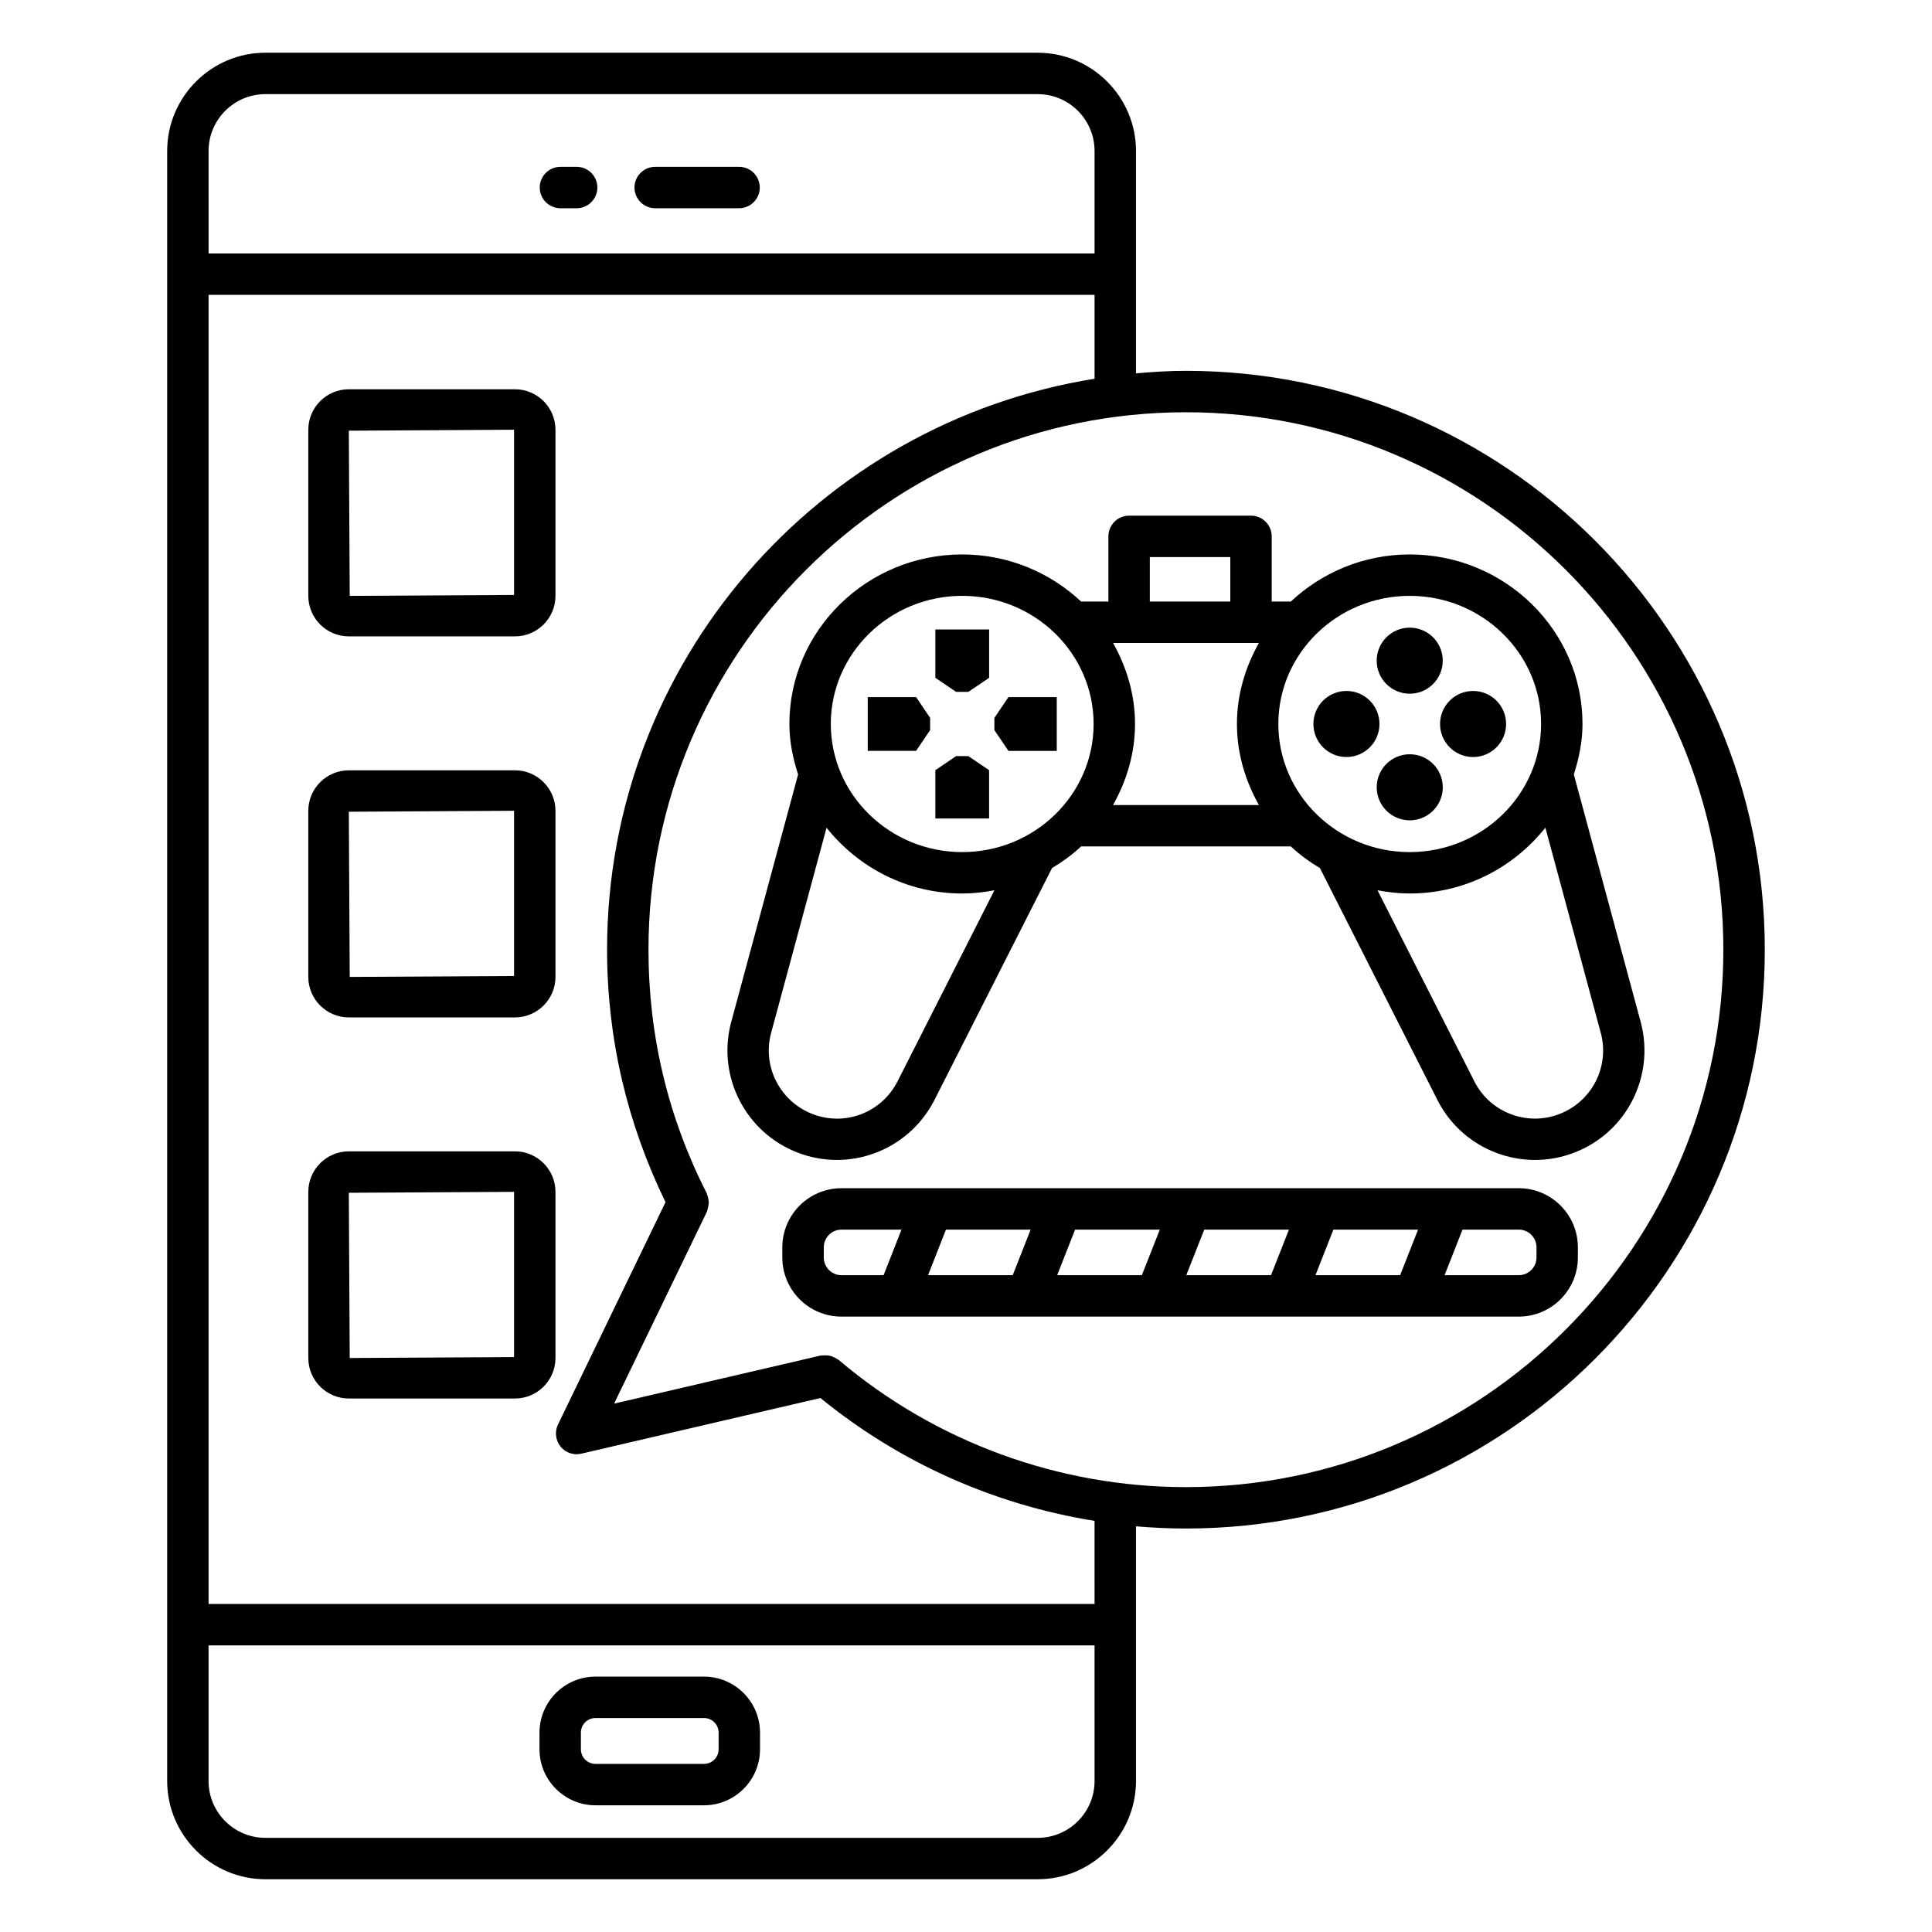
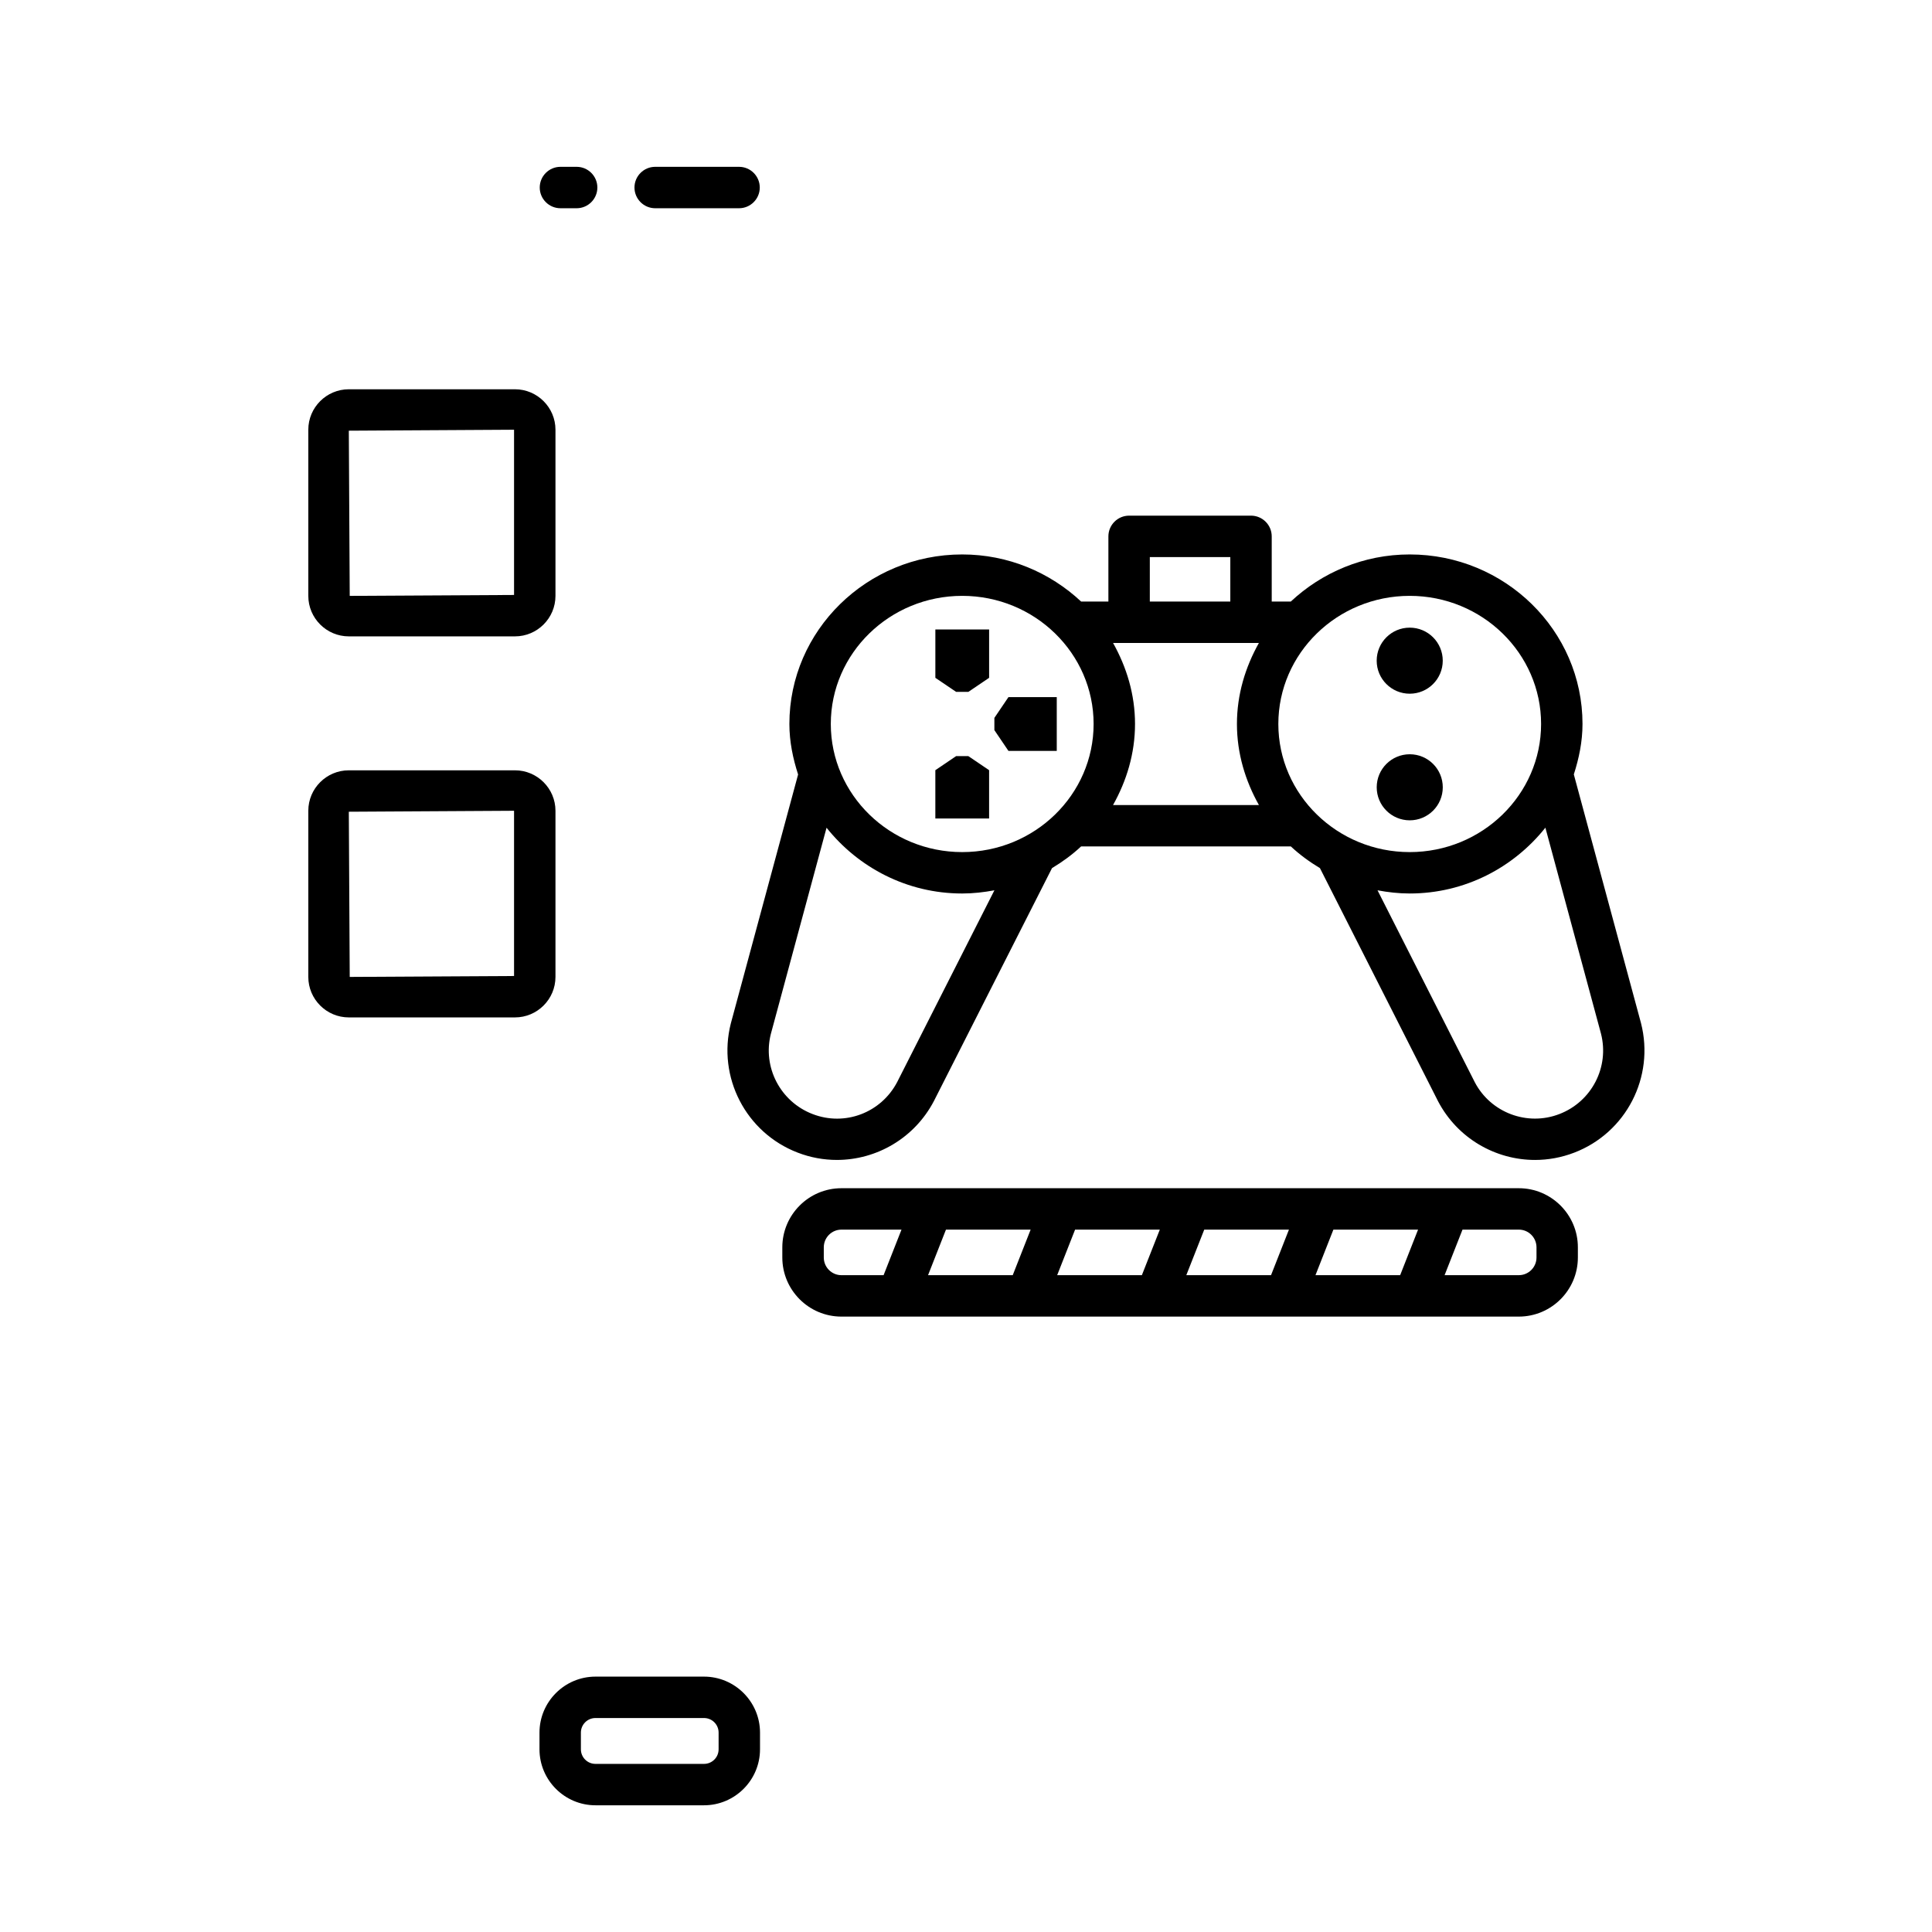
<svg xmlns="http://www.w3.org/2000/svg" fill="#000000" width="800px" height="800px" version="1.1" viewBox="144 144 512 512">
  <g>
    <path d="m339.86 188.21h-22.23c-3.023 0-5.488 2.465-5.488 5.488 0 3.023 2.465 5.488 5.488 5.488h22.23c3.023 0 5.488-2.465 5.488-5.488-0.004-3.027-2.465-5.488-5.488-5.488z" />
    <path d="m296.82 188.21h-4.297c-3.023 0-5.488 2.465-5.488 5.488 0 3.023 2.465 5.488 5.488 5.488h4.297c3.023 0 5.488-2.465 5.488-5.488 0-3.027-2.461-5.488-5.488-5.488z" />
    <path d="m301.81 622.42h28.762c8.176 0 14.84-6.664 14.84-14.84v-4.418c0-8.176-6.664-14.84-14.84-14.84h-28.762c-8.176 0-14.84 6.664-14.84 14.84v4.418c0 8.176 6.664 14.84 14.84 14.84zm-3.867-19.258c0-2.141 1.727-3.867 3.867-3.867h28.762c2.141 0 3.867 1.727 3.867 3.867v4.418c0 2.141-1.727 3.867-3.867 3.867h-28.762c-2.141 0-3.867-1.727-3.867-3.867z" />
    <path d="m578.88 415.13-17.801-65.902c1.363-4.25 2.301-8.68 2.301-13.367 0-24.773-20.543-44.926-45.797-44.926-12.227 0-23.289 4.797-31.508 12.484h-5.055v-17.277c0-3.023-2.465-5.488-5.488-5.488h-32.309c-3.023 0-5.488 2.465-5.488 5.488v17.277h-7.223c-8.223-7.691-19.289-12.484-31.52-12.484-25.254 0-45.797 20.156-45.797 44.926 0 4.695 0.941 9.133 2.309 13.387l-17.82 65.945c-3.641 14.254 3.973 28.988 17.707 34.262 3.398 1.312 6.918 1.941 10.387 1.941 10.504 0 20.559-5.754 25.723-15.617l31.293-61.719c2.769-1.664 5.363-3.555 7.703-5.742h55.594c2.344 2.188 4.938 4.078 7.707 5.746l31.305 61.785c5.141 9.809 15.191 15.551 25.695 15.551 3.465 0 6.988-0.629 10.398-1.941 13.734-5.273 21.352-20.008 17.684-34.328zm-197.12 15.629c-4.242 8.109-13.824 11.805-22.43 8.473-8.551-3.293-13.289-12.445-11.043-21.238l14.758-54.637c8.387 10.527 21.305 17.43 35.949 17.43 2.922 0 5.762-0.332 8.535-0.848zm17.234-60.945c-19.203 0-34.824-15.23-34.824-33.953s15.617-33.953 34.824-33.953c19.203 0 34.824 15.23 34.824 33.953s-15.617 33.953-34.824 33.953zm49.719-78.184h21.332v11.789h-21.332zm-9.746 65.711c3.594-6.41 5.824-13.66 5.824-21.48 0-7.812-2.227-15.059-5.816-21.465h38.641c-3.59 6.406-5.816 13.652-5.816 21.465 0 7.82 2.231 15.07 5.824 21.48zm43.805-21.48c0-18.723 15.617-33.953 34.809-33.953 19.203 0 34.824 15.23 34.824 33.953s-15.617 33.953-34.824 33.953c-19.188 0-34.809-15.23-34.809-33.953zm74.492 103.37c-8.527 3.305-18.199-0.359-22.418-8.406l-25.789-50.883c2.769 0.516 5.606 0.844 8.523 0.844 14.652 0 27.574-6.906 35.961-17.441l14.734 54.578c2.277 8.863-2.461 18.016-11.012 21.309z" />
    <path d="m517.59 327.84c4.836 0 8.754-3.918 8.754-8.754 0-4.836-3.918-8.754-8.754-8.754s-8.754 3.918-8.754 8.754c0 4.836 3.922 8.754 8.754 8.754z" />
    <path d="m526.35 352.64c0-4.836-3.918-8.754-8.754-8.754s-8.754 3.918-8.754 8.754c0 4.836 3.918 8.754 8.754 8.754s8.754-3.918 8.754-8.754z" />
    <path d="m391.88 323.63 5.504 3.723h3.238l5.504-3.723v-12.809h-14.246z" />
-     <path d="m373.96 328.74v14.25h12.809l3.723-5.508v-3.238l-3.723-5.504z" />
    <path d="m397.38 344.38-5.504 3.727v12.805h14.246v-12.805l-5.504-3.727z" />
    <path d="m407.52 334.25v3.238l3.727 5.508h12.805v-14.25h-12.805z" />
-     <path d="m534.38 344.62c4.836 0 8.754-3.918 8.754-8.754 0-4.836-3.918-8.754-8.754-8.754s-8.754 3.918-8.754 8.754c0 4.832 3.918 8.754 8.754 8.754z" />
-     <path d="m500.82 327.11c-4.836 0-8.754 3.918-8.754 8.754 0 4.836 3.918 8.754 8.754 8.754 4.836 0 8.754-3.918 8.754-8.754 0-4.836-3.922-8.754-8.754-8.754z" />
-     <path d="m458.3 242.27c-4.473 0-8.871 0.293-13.25 0.672v-58.914c0-14.359-11.695-26.055-26.055-26.055l-204.65-0.004c-14.359 0-26.043 11.695-26.043 26.055v431.94c0 14.359 11.684 26.055 26.043 26.055h204.65c14.359 0 26.055-11.695 26.055-26.055v-67.477c4.394 0.383 8.812 0.586 13.25 0.586 84.582 0 153.39-68.816 153.39-153.39 0.004-84.582-68.812-153.41-153.39-153.41zm-259.03-58.242c0-8.324 6.758-15.082 15.07-15.082h204.65c8.324 0 15.082 6.758 15.082 15.082v27.141h-234.8zm234.8 431.94c0 8.324-6.758 15.082-15.082 15.082h-204.65c-8.312 0-15.07-6.758-15.07-15.082v-35.922h234.8zm0-46.895h-234.8v-346.93h234.8v22.23c-73.094 11.672-129.19 74.984-129.19 151.3 0 23.496 5.301 45.961 15.488 66.914l-28.496 58.93c-0.91 1.898-0.656 4.164 0.656 5.809 1.059 1.312 2.637 2.059 4.281 2.059 0.414 0 0.828-0.055 1.246-0.148l63.371-14.75c20.98 17.125 46.078 28.305 72.641 32.559zm24.223-30.969c-33.699 0-66.395-11.965-92.035-33.711-0.094-0.082-0.215-0.102-0.312-0.172-0.309-0.23-0.641-0.391-0.992-0.551-0.324-0.148-0.633-0.293-0.973-0.371-0.305-0.074-0.609-0.082-0.93-0.102-0.402-0.023-0.789-0.039-1.188 0.027-0.137 0.02-0.262-0.02-0.398 0.008l-54.723 12.742 24.613-50.895c0.07-0.145 0.059-0.301 0.113-0.449 0.098-0.254 0.141-0.516 0.199-0.785 0.094-0.441 0.176-0.863 0.16-1.305-0.008-0.242-0.062-0.473-0.102-0.715-0.078-0.469-0.18-0.914-0.375-1.348-0.039-0.09-0.031-0.188-0.078-0.277-10.238-20.102-15.418-41.809-15.418-64.52 0-78.547 63.891-142.43 142.43-142.43 78.531 0 142.42 63.891 142.42 142.43 0.004 78.531-63.887 142.42-142.42 142.42z" />
    <path d="m280.47 247.16h-44.031c-5.914 0-10.734 4.816-10.734 10.719v44.031c0 5.914 4.816 10.734 10.734 10.734h44.031c5.914 0 10.734-4.816 10.734-10.734v-44.031c0-5.898-4.82-10.719-10.734-10.719zm-0.242 54.512-43.547 0.242-0.242-43.777 43.789-0.254z" />
    <path d="m280.47 348.14h-44.031c-5.914 0-10.734 4.816-10.734 10.719v44.031c0 5.914 4.816 10.734 10.734 10.734h44.031c5.914 0 10.734-4.816 10.734-10.734v-44.031c0-5.898-4.82-10.719-10.734-10.719zm-0.242 54.512-43.547 0.242-0.242-43.777 43.789-0.254z" />
-     <path d="m280.47 449.12h-44.031c-5.914 0-10.734 4.816-10.734 10.734v44.031c0 5.914 4.816 10.734 10.734 10.734h44.031c5.914 0 10.734-4.816 10.734-10.734v-44.031c0-5.918-4.82-10.734-10.734-10.734zm-0.242 54.523-43.547 0.242-0.242-43.789 43.789-0.242z" />
    <path d="m546.5 458.89h-18.762-0.043-34.184-0.043-34.176-0.043-34.191-0.043-34.184-0.043-23.805c-8.633 0-15.66 7.039-15.66 15.672v2.691c0 8.633 7.027 15.66 15.66 15.66h179.51c8.633 0 15.66-7.027 15.66-15.66v-2.691c0.008-8.633-7.019-15.672-15.652-15.672zm-168.34 23.047h-11.164c-2.582 0-4.684-2.102-4.684-4.684v-2.691c0-2.598 2.102-4.699 4.684-4.699h15.91zm34.223 0h-22.441l4.746-12.07h22.441zm34.223 0h-22.445l4.746-12.07h22.453zm34.23 0h-22.453l4.754-12.07h22.445zm34.219 0h-22.441l4.746-12.07h22.441zm36.133-4.688c0 2.582-2.102 4.684-4.684 4.684h-19.672l4.746-12.07h14.926c2.582 0 4.684 2.102 4.684 4.699z" />
  </g>
</svg>